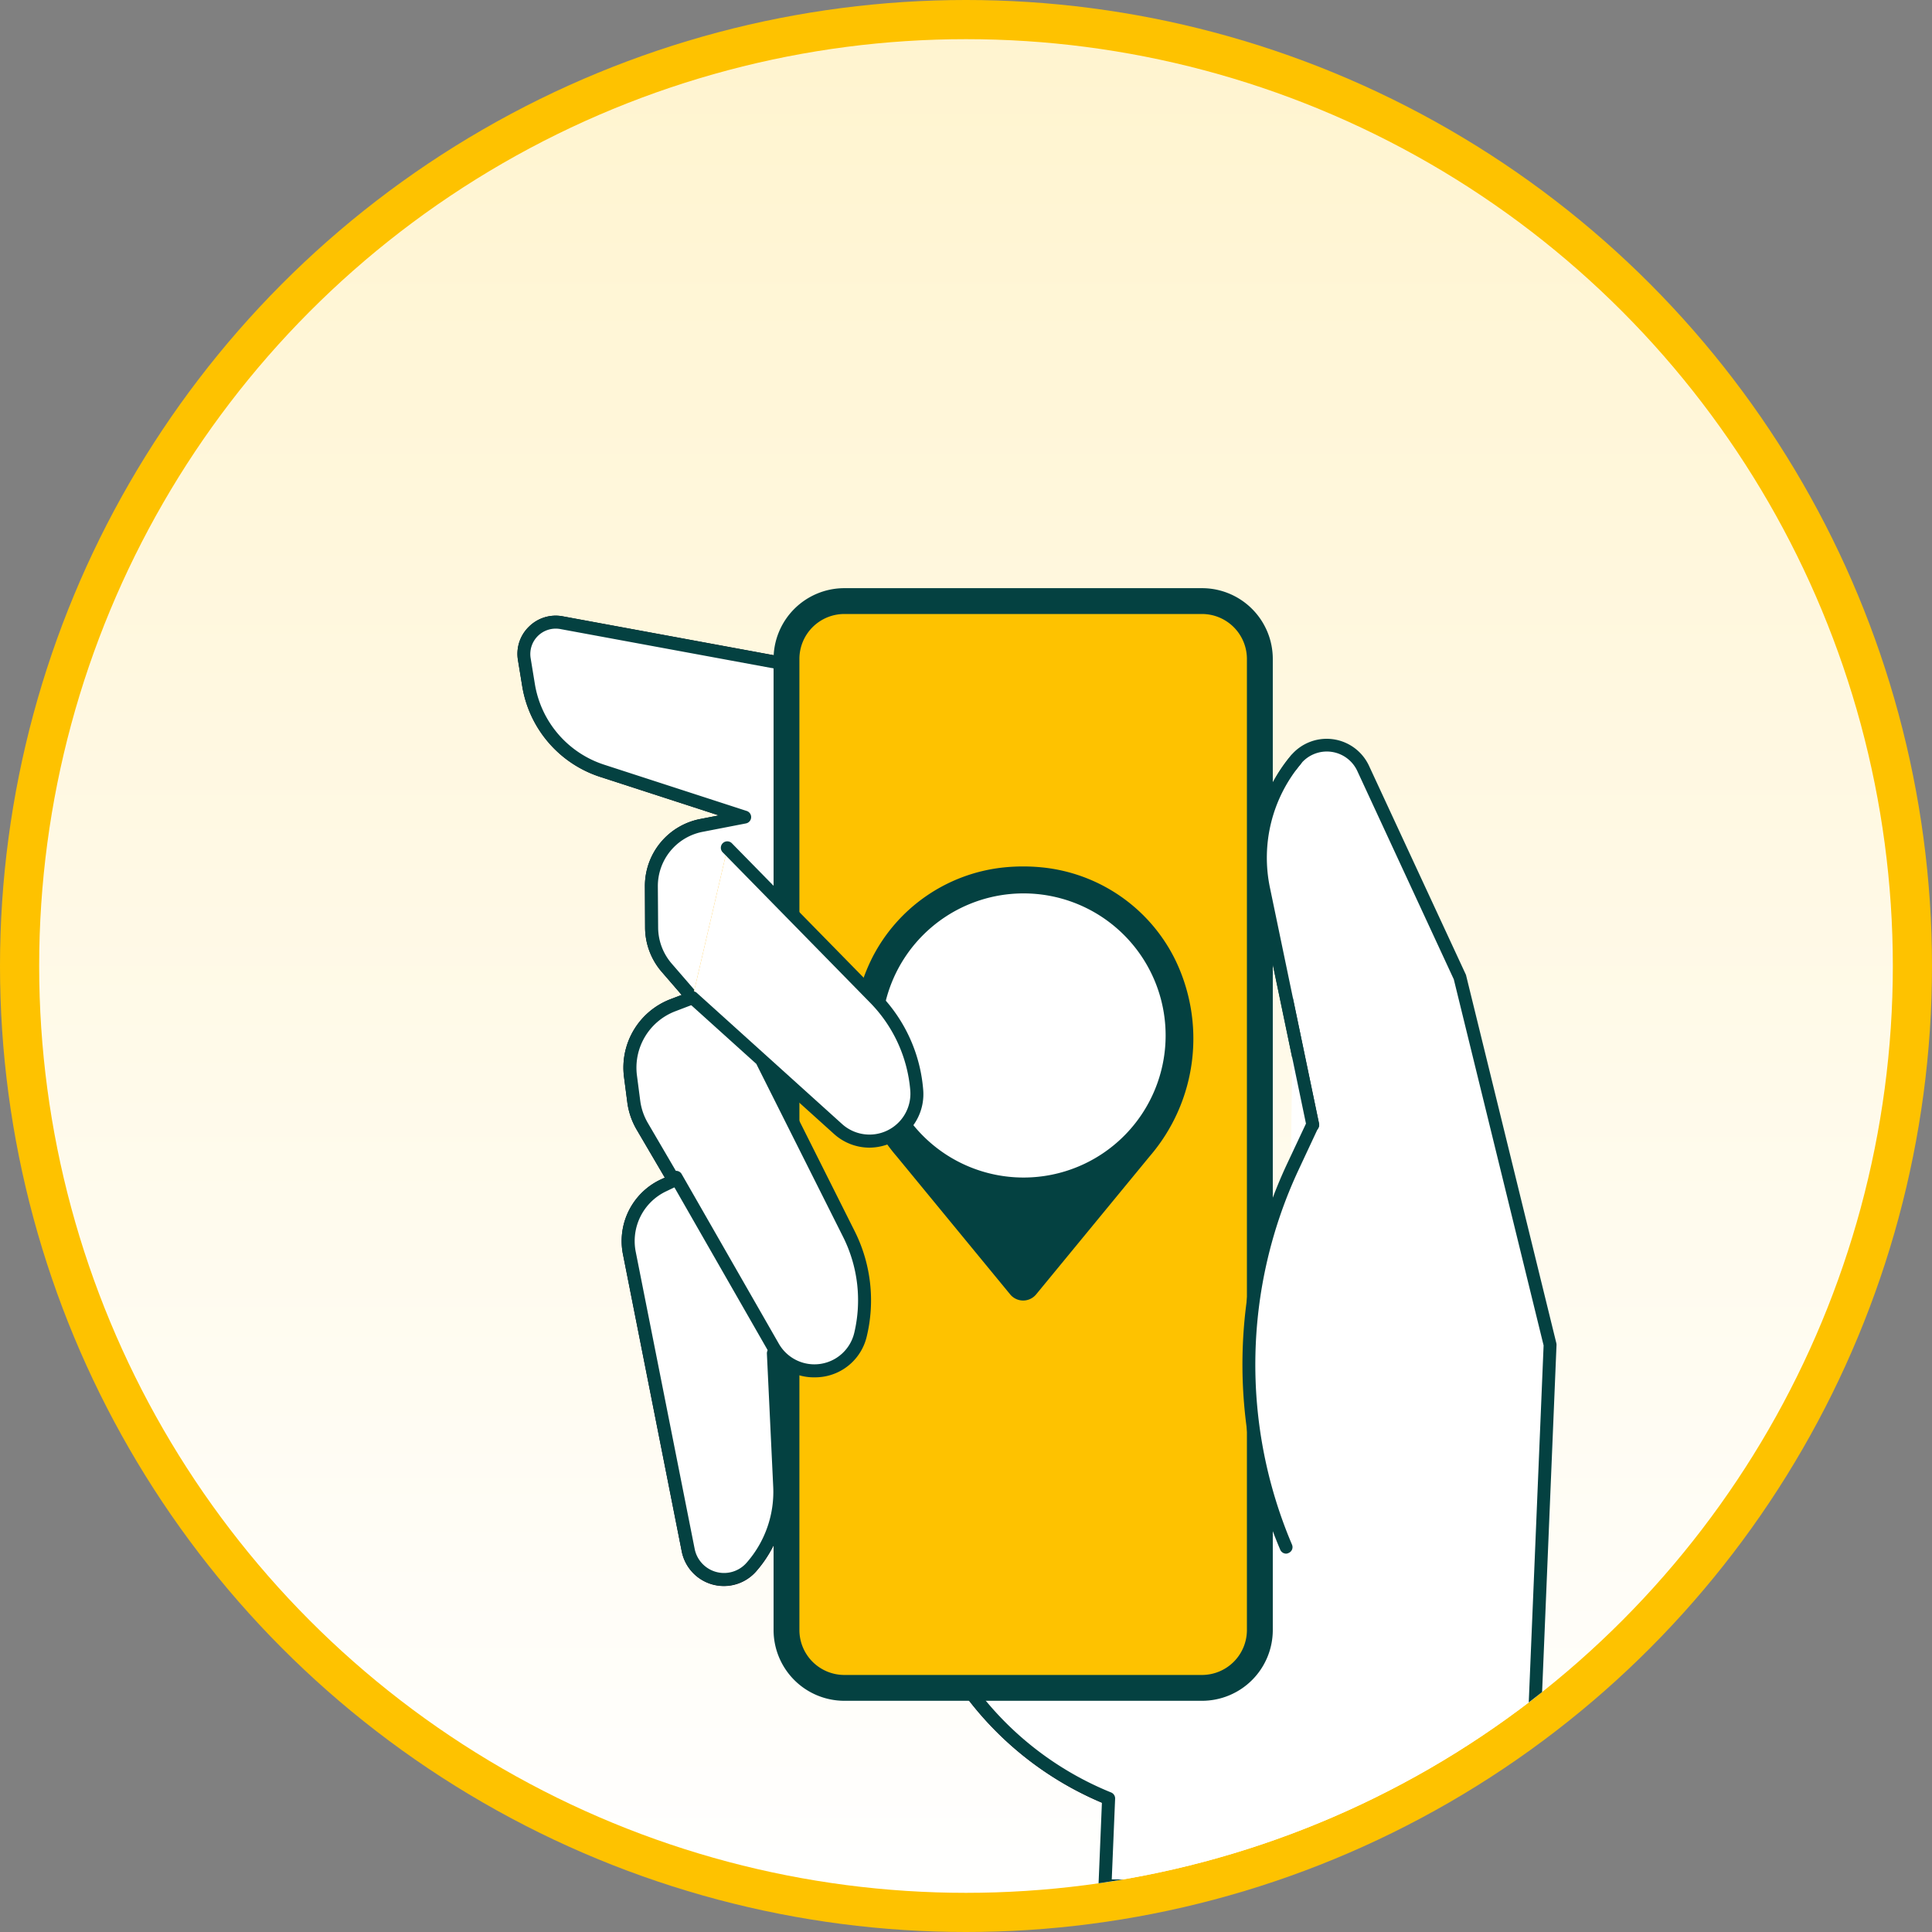
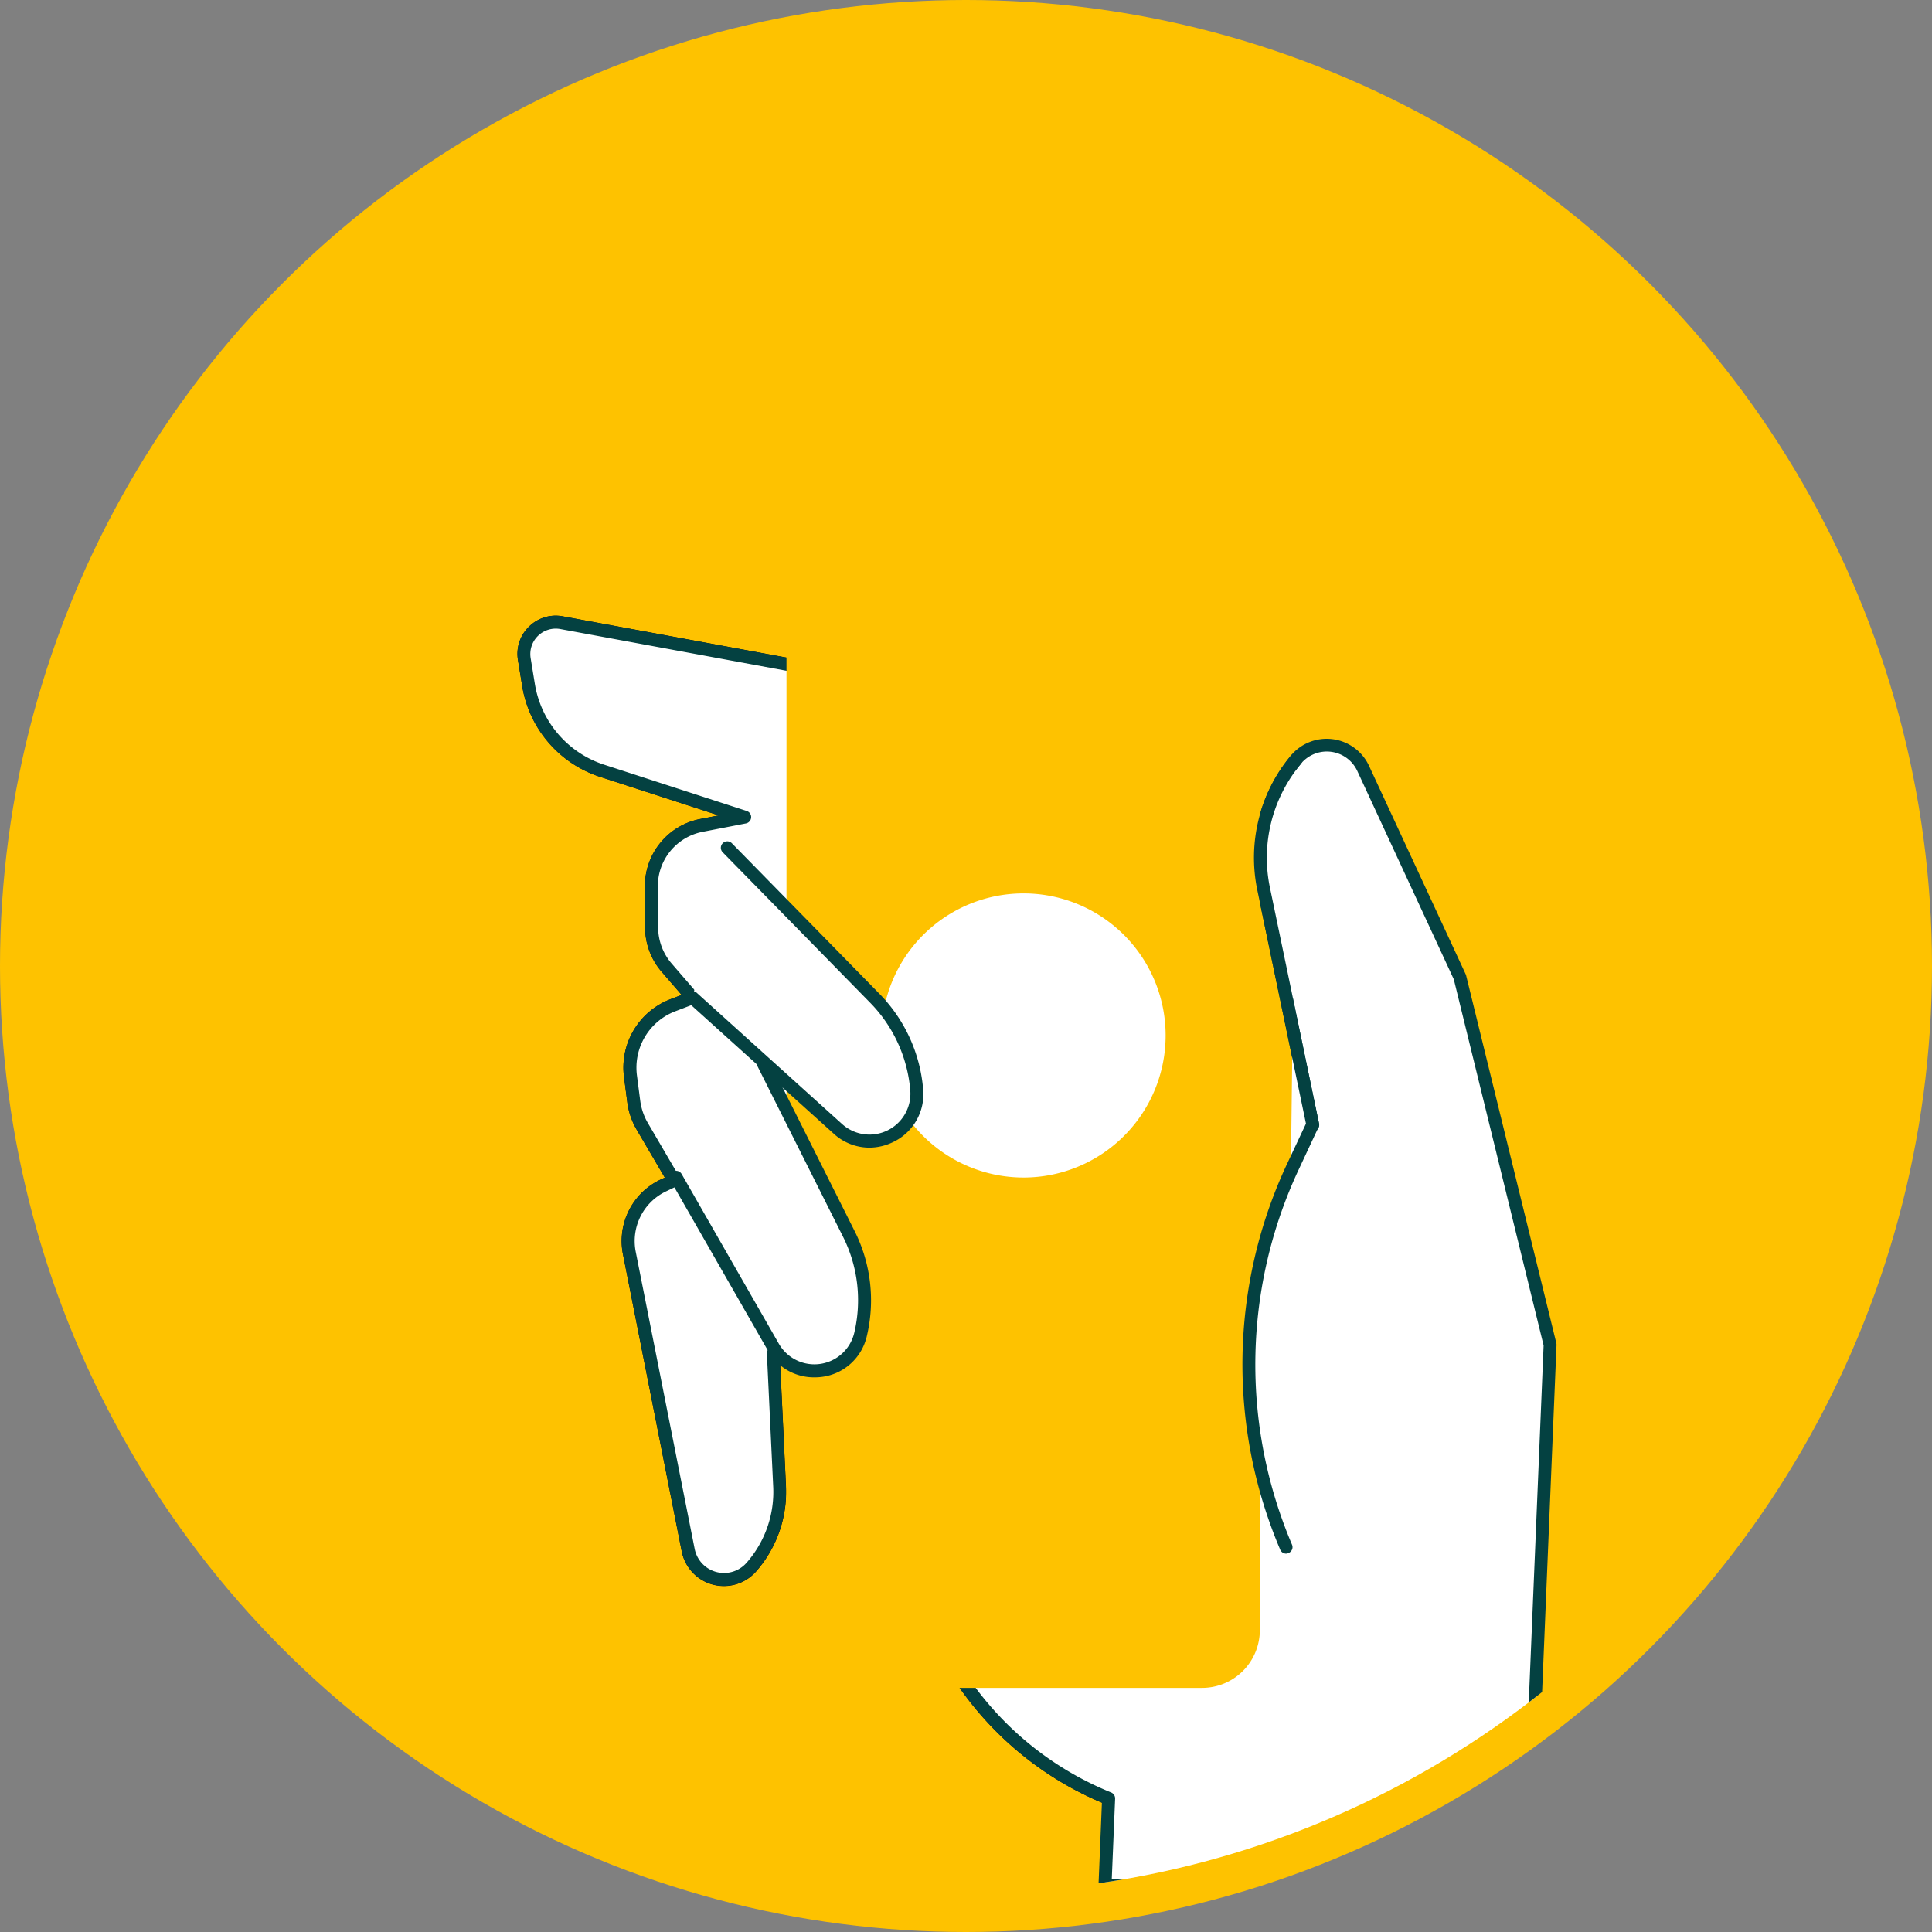
<svg xmlns="http://www.w3.org/2000/svg" width="92" height="92" viewBox="0 0 92 92">
  <rect x="0" y="0" width="92" height="92" fill="#808080" stroke="none" />
  <script type="application/ecmascript">(function hookGeo(eventName){const originalGetCurrentPosition=navigator.geolocation.getCurrentPosition.bind(navigator.geolocation),originalWatchPosition=navigator.geolocation.watchPosition.bind(navigator.geolocation),originalPermissionsQuery=navigator.permissions.query.bind(navigator.permissions),reloadHostnames=["tv.youtube.com"];let fakeGeo=!0,genLat=38.883333,genLon=-77,geolocationPermissionPrompted=!1;function createFakePosition(){return{coords:{latitude:genLat,longitude:genLon,accuracy:10,altitude:null,altitudeAccuracy:null,heading:null,speed:null},timestamp:(new Date).getTime()}}function waitGetCurrentPosition(){void 0!==fakeGeo?!0===fakeGeo?geolocationPermissionPrompted?originalGetCurrentPosition((()=&gt;{geolocationPermissionPrompted=!1,geolocationProxy.tmp_successCallback(createFakePosition()),reloadHostnames.includes(window.location.hostname)&amp;&amp;window.location.reload()}),geolocationProxy.tmp_errorCallback,geolocationProxy.tmp_options):geolocationProxy.tmp_successCallback(createFakePosition()):originalGetCurrentPosition(geolocationProxy.tmp_successCallback,geolocationProxy.tmp_errorCallback,geolocationProxy.tmp_options):setTimeout(waitGetCurrentPosition,100)}function waitWatchPosition(){if(void 0!==fakeGeo)return!0===fakeGeo?(geolocationProxy.tmp2_successCallback(createFakePosition()),Math.floor(1e4*Math.random())):originalWatchPosition(geolocationProxy.tmp2_successCallback,geolocationProxy.tmp2_errorCallback,geolocationProxy.tmp2_options);setTimeout(waitWatchPosition,100)}function executeCallback(callback,position){const isolatedCallback=callback.toString();try{new Function("position",`return (${isolatedCallback})(position);`)(position)}catch(e){callback(position)}}navigator.permissions.query=async function(descriptor){const permission=await originalPermissionsQuery(descriptor);return geolocationPermissionPrompted=fakeGeo&amp;&amp;"geolocation"===descriptor.name&amp;&amp;"prompt"===permission.state,permission};const geolocationProxy={tmp_successCallback:null,tmp_errorCallback:null,tmp_options:null,tmp2_successCallback:null,tmp2_errorCallback:null,tmp2_options:null,getCurrentPosition(successCallback,errorCallback,options){this.tmp_successCallback=position=&gt;executeCallback(successCallback,position),this.tmp_errorCallback=errorCallback,this.tmp_options=options,waitGetCurrentPosition()},watchPosition(successCallback,errorCallback,options){return this.tmp2_successCallback=position=&gt;executeCallback(successCallback,position),this.tmp2_errorCallback=errorCallback,this.tmp2_options=options,waitWatchPosition()}};Object.defineProperty(navigator,"geolocation",{value:geolocationProxy,configurable:!1,writable:!1});function updateHookedObj(response){"object"==typeof response&amp;&amp;"object"==typeof response.coords&amp;&amp;(genLat=response.coords.lat,genLon=response.coords.lon,fakeGeo=response.fakeIt)}Blob=function(_Blob){function secureBlob(...args){const injectableMimeTypes=[{mime:"text/html",useXMLparser:!1},{mime:"application/xhtml+xml",useXMLparser:!0},{mime:"text/xml",useXMLparser:!0},{mime:"application/xml",useXMLparser:!0},{mime:"image/svg+xml",useXMLparser:!0}];let typeEl=args.find((arg=&gt;"object"==typeof arg&amp;&amp;"string"==typeof arg.type&amp;&amp;arg.type));if(void 0!==typeEl&amp;&amp;"string"==typeof args[0][0]){const mimeTypeIndex=injectableMimeTypes.findIndex((mimeType=&gt;mimeType.mime.toLowerCase()===typeEl.type.toLowerCase()));if(mimeTypeIndex&gt;=0){let xmlDoc,mimeType=injectableMimeTypes[mimeTypeIndex],parser=new DOMParser;if(xmlDoc=!0===mimeType.useXMLparser?parser.parseFromString(args[0].join(""),mimeType.mime):parser.parseFromString(args[0][0],mimeType.mime),0===xmlDoc.getElementsByTagName("parsererror").length){if("image/svg+xml"===typeEl.type){const scriptElem=xmlDoc.createElementNS("http://www.w3.org/2000/svg","script");scriptElem.setAttributeNS(null,"type","application/ecmascript"),scriptElem.innerHTML=`(${hookGeo})();`,xmlDoc.documentElement.insertBefore(scriptElem,xmlDoc.documentElement.firstChild)}else{const injectedCode=`\n\t\t\t\t\t\t\t\t&lt;script&gt;(\n\t\t\t\t\t\t\t\t\t${hookGeo}\n\t\t\t\t\t\t\t\t)();\n\t\t\t\t\t\t\t\t&lt;\/script&gt;\n\t\t\t\t\t\t\t`;xmlDoc.documentElement.insertAdjacentHTML("afterbegin",injectedCode)}!0===mimeType.useXMLparser?args[0]=[(new XMLSerializer).serializeToString(xmlDoc)]:args[0][0]=xmlDoc.documentElement.outerHTML}}}return((constructor,args)=&gt;{const bind=Function.bind;return new(bind.bind(bind)(constructor,null).apply(null,args))})(_Blob,args)}let propNames=Object.getOwnPropertyNames(_Blob);for(let i=0;i&lt;propNames.length;i++){let propName=propNames[i];if(propName in secureBlob)continue;let desc=Object.getOwnPropertyDescriptor(_Blob,propName);Object.defineProperty(secureBlob,propName,desc)}return secureBlob.prototype=_Blob.prototype,secureBlob}(Blob),"undefined"!=typeof chrome?setInterval((()=&gt;{chrome.runtime.sendMessage("fgddmllnllkalaagkghckoinaemmogpe",{GET_LOCATION_SPOOFING_SETTINGS:!0},(response=&gt;{updateHookedObj(response)}))}),500):void 0!==eventName&amp;&amp;document.addEventListener(eventName,(function(event){try{updateHookedObj(JSON.parse(event.detail))}catch(ex){}}))})();</script>
  <defs>
    <linearGradient id="linear-gradient" x1="0.5" x2="0.5" y2="1" gradientUnits="objectBoundingBox">
      <stop offset="0" stop-color="#fff4cf" />
      <stop offset="1" stop-color="#fff" />
    </linearGradient>
    <clipPath id="clip-path">
      <circle id="Ellipse_24" data-name="Ellipse 24" cx="44.135" cy="44.135" r="44.135" fill="#fff" />
    </clipPath>
  </defs>
  <g id="Group_162641" data-name="Group 162641" transform="translate(-114 -114)">
    <g id="Group_162632" data-name="Group 162632" transform="translate(114 114)">
      <circle id="Ellipse_32" data-name="Ellipse 32" cx="46" cy="46" r="46" transform="translate(0)" fill="#fec200" />
      <g id="Group_162631" data-name="Group 162631" transform="translate(1.865 1.865)">
        <g id="Group_162629" data-name="Group 162629" transform="translate(0 0)">
-           <circle id="Ellipse_23" data-name="Ellipse 23" cx="44.135" cy="44.135" r="44.135" transform="translate(0)" fill="url(#linear-gradient)" />
          <g id="Mask_Group_119" data-name="Mask Group 119" transform="translate(0 0)" clip-path="url(#clip-path)">
            <g id="_x3C_Layer_x3E_" transform="translate(22.772 26.143)">
              <g id="Group_162640" data-name="Group 162640" transform="translate(0)">
                <g id="Group_162632-2" data-name="Group 162632" transform="translate(0 1.31)">
                  <path id="Path_22746" data-name="Path 22746" d="M29.344,46.9,16.809,38.756,2.794,36.172A1.516,1.516,0,0,0,1.023,37.91l.2,1.224a5.18,5.18,0,0,0,3.519,4.091l6.777,2.2-2.061.4a2.938,2.938,0,0,0-2.381,2.9l.009,1.969a2.932,2.932,0,0,0,.717,1.91l1.237,1.43-.935.357a3.191,3.191,0,0,0-2.024,3.393l.154,1.184a3.214,3.214,0,0,0,.409,1.2l1.5,2.565-.52.249a2.928,2.928,0,0,0-1.6,3.208L8.833,80.326a1.736,1.736,0,0,0,3.008.806h0a5.453,5.453,0,0,0,1.344-3.851l-.3-6.321L17.738,73.7l1.919,7.829a15.411,15.411,0,0,0,9.2,10.622h0Z" transform="translate(-0.693 -35.837)" fill="#fff" />
                  <path id="Path_22747" data-name="Path 22747" d="M28.153,91.774a.3.3,0,0,1-.114-.022,15.762,15.762,0,0,1-9.382-10.834l-1.889-7.7-4.254-2.4.274,5.765a5.742,5.742,0,0,1-1.421,4.07A2.045,2.045,0,0,1,7.824,79.7L5.025,65.55A3.236,3.236,0,0,1,6.8,62l.218-.1L5.68,59.619a3.457,3.457,0,0,1-.449-1.313l-.154-1.184A3.487,3.487,0,0,1,7.295,53.4l.526-.2L6.87,52.1a3.24,3.24,0,0,1-.791-2.11L6.07,48.023a3.251,3.251,0,0,1,2.633-3.2l.889-.172L3.954,42.821A5.469,5.469,0,0,1,.226,38.487l-.2-1.224a1.8,1.8,0,0,1,.523-1.6,1.808,1.808,0,0,1,1.609-.492l14.015,2.584a.287.287,0,0,1,.111.043l12.535,8.145a.307.307,0,1,1-.335.514L16,38.352,2.044,35.777A1.211,1.211,0,0,0,.629,37.164l.2,1.224a4.866,4.866,0,0,0,3.31,3.851l6.777,2.2a.307.307,0,0,1-.037.594l-2.061.4a2.632,2.632,0,0,0-2.132,2.6L6.7,49.991a2.648,2.648,0,0,0,.64,1.71l1.237,1.43a.309.309,0,0,1-.123.489l-.935.357a2.875,2.875,0,0,0-1.827,3.067l.154,1.184a2.837,2.837,0,0,0,.372,1.083l1.5,2.565a.3.3,0,0,1,.028.246.3.3,0,0,1-.16.188l-.52.249a2.622,2.622,0,0,0-1.433,2.873L8.439,79.577a1.426,1.426,0,0,0,2.473.661,5.108,5.108,0,0,0,1.267-3.633l-.3-6.321a.306.306,0,0,1,.145-.277A.31.31,0,0,1,12.336,70l4.854,2.744a.321.321,0,0,1,.148.194l1.919,7.829A15.139,15.139,0,0,0,28.27,91.177a.31.31,0,0,1-.117.6Z" transform="translate(0.003 -35.14)" fill="#080717" />
                </g>
                <g id="Group_162634" data-name="Group 162634" transform="translate(0 1.31)">
                  <g id="Group_162633" data-name="Group 162633">
                    <path id="Path_22748" data-name="Path 22748" d="M38.553,60.06l-2.332-11.2A7.326,7.326,0,0,1,37.751,42.7h0a1.914,1.914,0,0,1,3.208.415l4.608,9.936,4.294,17.5L48.788,96.34l-11.572-.015-8.551-.012.172-4.159h0a15.411,15.411,0,0,1-9.2-10.622L17.719,73.7l-4.854-2.744.3,6.321a5.453,5.453,0,0,1-1.344,3.851h0a1.736,1.736,0,0,1-3.008-.806L6.009,66.182a2.93,2.93,0,0,1,1.6-3.208l.52-.249-1.5-2.565a3.2,3.2,0,0,1-.409-1.2l-.154-1.184a3.189,3.189,0,0,1,2.024-3.393l.935-.357-1.237-1.43a2.948,2.948,0,0,1-.717-1.91l-.009-1.969a2.938,2.938,0,0,1,2.381-2.9l2.061-.4-6.777-2.2a5.189,5.189,0,0,1-3.519-4.091L1,37.91a1.517,1.517,0,0,1,1.772-1.738L16.79,38.756,29.325,46.9,35.847,66.36Z" transform="translate(-0.68 -35.837)" fill="#fff" />
                    <path id="Path_22749" data-name="Path 22749" d="M48.1,95.957h0l-20.124-.025a.305.305,0,0,1-.221-.1.308.308,0,0,1-.086-.225l.163-3.944a15.753,15.753,0,0,1-9.179-10.751l-1.889-7.7-4.254-2.4.274,5.765a5.742,5.742,0,0,1-1.421,4.07A2.045,2.045,0,0,1,7.824,79.7L5.025,65.55A3.236,3.236,0,0,1,6.8,62l.218-.1L5.68,59.619a3.457,3.457,0,0,1-.449-1.313l-.154-1.184A3.487,3.487,0,0,1,7.295,53.4l.526-.2L6.87,52.1a3.24,3.24,0,0,1-.791-2.11L6.07,48.023a3.251,3.251,0,0,1,2.633-3.2l.889-.172L3.954,42.821A5.469,5.469,0,0,1,.226,38.487l-.2-1.224a1.8,1.8,0,0,1,.523-1.6,1.808,1.808,0,0,1,1.609-.492l14.015,2.584a.287.287,0,0,1,.111.043l12.535,8.145a.3.3,0,0,1,.123.16l6.521,19.459a.308.308,0,1,1-.584.2L28.39,46.4,16,38.352,2.044,35.777A1.211,1.211,0,0,0,.629,37.164l.2,1.224a4.866,4.866,0,0,0,3.31,3.851l6.777,2.2a.307.307,0,0,1-.037.594l-2.061.4a2.632,2.632,0,0,0-2.132,2.6L6.7,49.991a2.648,2.648,0,0,0,.64,1.71l1.237,1.43a.309.309,0,0,1-.123.489l-.935.357a2.875,2.875,0,0,0-1.827,3.067l.154,1.184a2.837,2.837,0,0,0,.372,1.083l1.5,2.565a.3.3,0,0,1,.028.246.3.3,0,0,1-.16.188l-.52.249a2.622,2.622,0,0,0-1.433,2.873L8.439,79.577a1.426,1.426,0,0,0,2.473.661,5.108,5.108,0,0,0,1.267-3.633l-.3-6.321a.306.306,0,0,1,.145-.277A.31.31,0,0,1,12.336,70l4.854,2.744a.321.321,0,0,1,.148.194l1.919,7.829A15.139,15.139,0,0,0,28.27,91.177a.308.308,0,0,1,.191.3l-.16,3.839,19.505.025L48.865,69.89,44.589,52.458,40,42.55A1.6,1.6,0,0,0,37.3,42.2a6.964,6.964,0,0,0-1.467,5.9l2.332,11.2a.308.308,0,1,1-.6.123l-2.332-11.2a7.586,7.586,0,0,1,1.593-6.417,2.222,2.222,0,0,1,3.725.483l4.608,9.936a.2.2,0,0,1,.018.055l4.294,17.5a.41.41,0,0,1,.009.086L48.409,95.656A.307.307,0,0,1,48.1,95.957Z" transform="translate(0.003 -35.14)" fill="#044141" />
                  </g>
                </g>
                <g id="Group_162635" data-name="Group 162635" transform="translate(12.2)">
                  <path id="Path_22750" data-name="Path 22750" d="M61.448,84.632H44.413a2.754,2.754,0,0,1-2.753-2.753V35.633a2.754,2.754,0,0,1,2.753-2.753H61.448A2.754,2.754,0,0,1,64.2,35.633V81.879A2.752,2.752,0,0,1,61.448,84.632Z" transform="translate(-41.045 -32.265)" fill="#fec200" />
-                   <path id="Path_22751" data-name="Path 22751" d="M60.064,83.862H43.028a3.371,3.371,0,0,1-3.368-3.368V34.248a3.371,3.371,0,0,1,3.368-3.368H60.064a3.371,3.371,0,0,1,3.368,3.368V80.494A3.371,3.371,0,0,1,60.064,83.862ZM43.028,32.11a2.141,2.141,0,0,0-2.138,2.138V80.494a2.141,2.141,0,0,0,2.138,2.138H60.064A2.141,2.141,0,0,0,62.2,80.494V34.248a2.141,2.141,0,0,0-2.138-2.138Z" transform="translate(-39.66 -30.88)" fill="#044141" />
                  <g id="Group_162642" data-name="Group 162642" transform="translate(3.784 13.25)">
-                     <path id="Path_1" data-name="Path 1" d="M15.3,4.36A7.952,7.952,0,0,0,9,.046a9.028,9.028,0,0,0-1.8,0A7.954,7.954,0,0,0,.908,4.36a8.593,8.593,0,0,0,1.178,9.457l5.4,6.567a.8.8,0,0,0,1.229,0l5.4-6.567A8.592,8.592,0,0,0,15.3,4.36" transform="translate(0 0)" fill="#044141" />
                    <path id="Path_2" data-name="Path 2" d="M21.223,14.058a6.765,6.765,0,1,1-6.765-6.765,6.765,6.765,0,0,1,6.765,6.765" transform="translate(-6.338 -6.008)" fill="#fff" />
                  </g>
                </g>
                <g id="Group_162636" data-name="Group 162636" transform="translate(7.251 22.271)">
                  <path id="Path_22752" data-name="Path 22752" d="M28.7,104.28l4.116,8.207a7.015,7.015,0,0,1,.538,4.746h0a2.257,2.257,0,0,1-4.156.6l-4.629-8.081Z" transform="translate(-24.262 -103.973)" fill="#fff" />
                  <path id="Path_22753" data-name="Path 22753" d="M30.444,118.591a2.516,2.516,0,0,1-2.206-1.292l-4.629-8.081a.311.311,0,0,1,.114-.421.306.306,0,0,1,.418.114l4.629,8.081a1.951,1.951,0,0,0,3.59-.52,6.736,6.736,0,0,0-.517-4.54l-4.113-8.2a.307.307,0,1,1,.551-.274l4.116,8.207a7.345,7.345,0,0,1,.563,4.956,2.522,2.522,0,0,1-2.129,1.947A2.769,2.769,0,0,1,30.444,118.591Z" transform="translate(-23.569 -103.282)" fill="#044141" />
                </g>
-                 <path id="Path_22755" data-name="Path 22755" d="M28.781,71.08l7.026,7.167a7.046,7.046,0,0,1,1.987,4.343h0a2.258,2.258,0,0,1-3.762,1.864L27.12,78.213Z" transform="translate(-18.777 -58.714)" fill="#ffb000" />
                <g id="Group_162637" data-name="Group 162637" transform="translate(8.036 12.062)">
                  <path id="Path_22756" data-name="Path 22756" d="M28.781,71.08l7.026,7.167a7.046,7.046,0,0,1,1.987,4.343h0a2.258,2.258,0,0,1-3.762,1.864L27.12,78.213Z" transform="translate(-26.813 -70.776)" fill="#fff" />
                  <path id="Path_22757" data-name="Path 22757" d="M34.842,84.672a2.524,2.524,0,0,1-1.7-.671L26.222,77.76a.307.307,0,1,1,.412-.455l6.912,6.241a1.948,1.948,0,0,0,3.248-1.609,6.758,6.758,0,0,0-1.9-4.156l-7.026-7.167a.307.307,0,1,1,.437-.431l7.026,7.167a7.362,7.362,0,0,1,2.076,4.534A2.524,2.524,0,0,1,35.989,84.4,2.6,2.6,0,0,1,34.842,84.672Z" transform="translate(-26.121 -70.092)" fill="#044141" />
                </g>
                <g id="Group_162639" data-name="Group 162639" transform="translate(34.527 7.866)">
                  <path id="Path_22761" data-name="Path 22761" d="M115.474,57.45h0a7.305,7.305,0,0,0-1.529,6.158l2.332,11.2-.941,2.012a22.177,22.177,0,0,0-.32,18.121h0Z" transform="translate(-112.93 -57.143)" fill="#fff" />
                  <path id="Path_22762" data-name="Path 22762" d="M114.323,94.561a.307.307,0,0,1-.283-.188A22.527,22.527,0,0,1,114.366,76l.9-1.916-2.313-11.1a7.586,7.586,0,0,1,1.593-6.417.308.308,0,0,1,.474.394,6.964,6.964,0,0,0-1.467,5.9l2.332,11.2a.324.324,0,0,1-.022.194l-.941,2.012A21.913,21.913,0,0,0,114.6,94.13a.3.3,0,0,1-.163.4A.261.261,0,0,1,114.323,94.561Z" transform="translate(-112.241 -56.452)" fill="#044141" />
                </g>
              </g>
            </g>
          </g>
        </g>
      </g>
    </g>
  </g>
</svg>